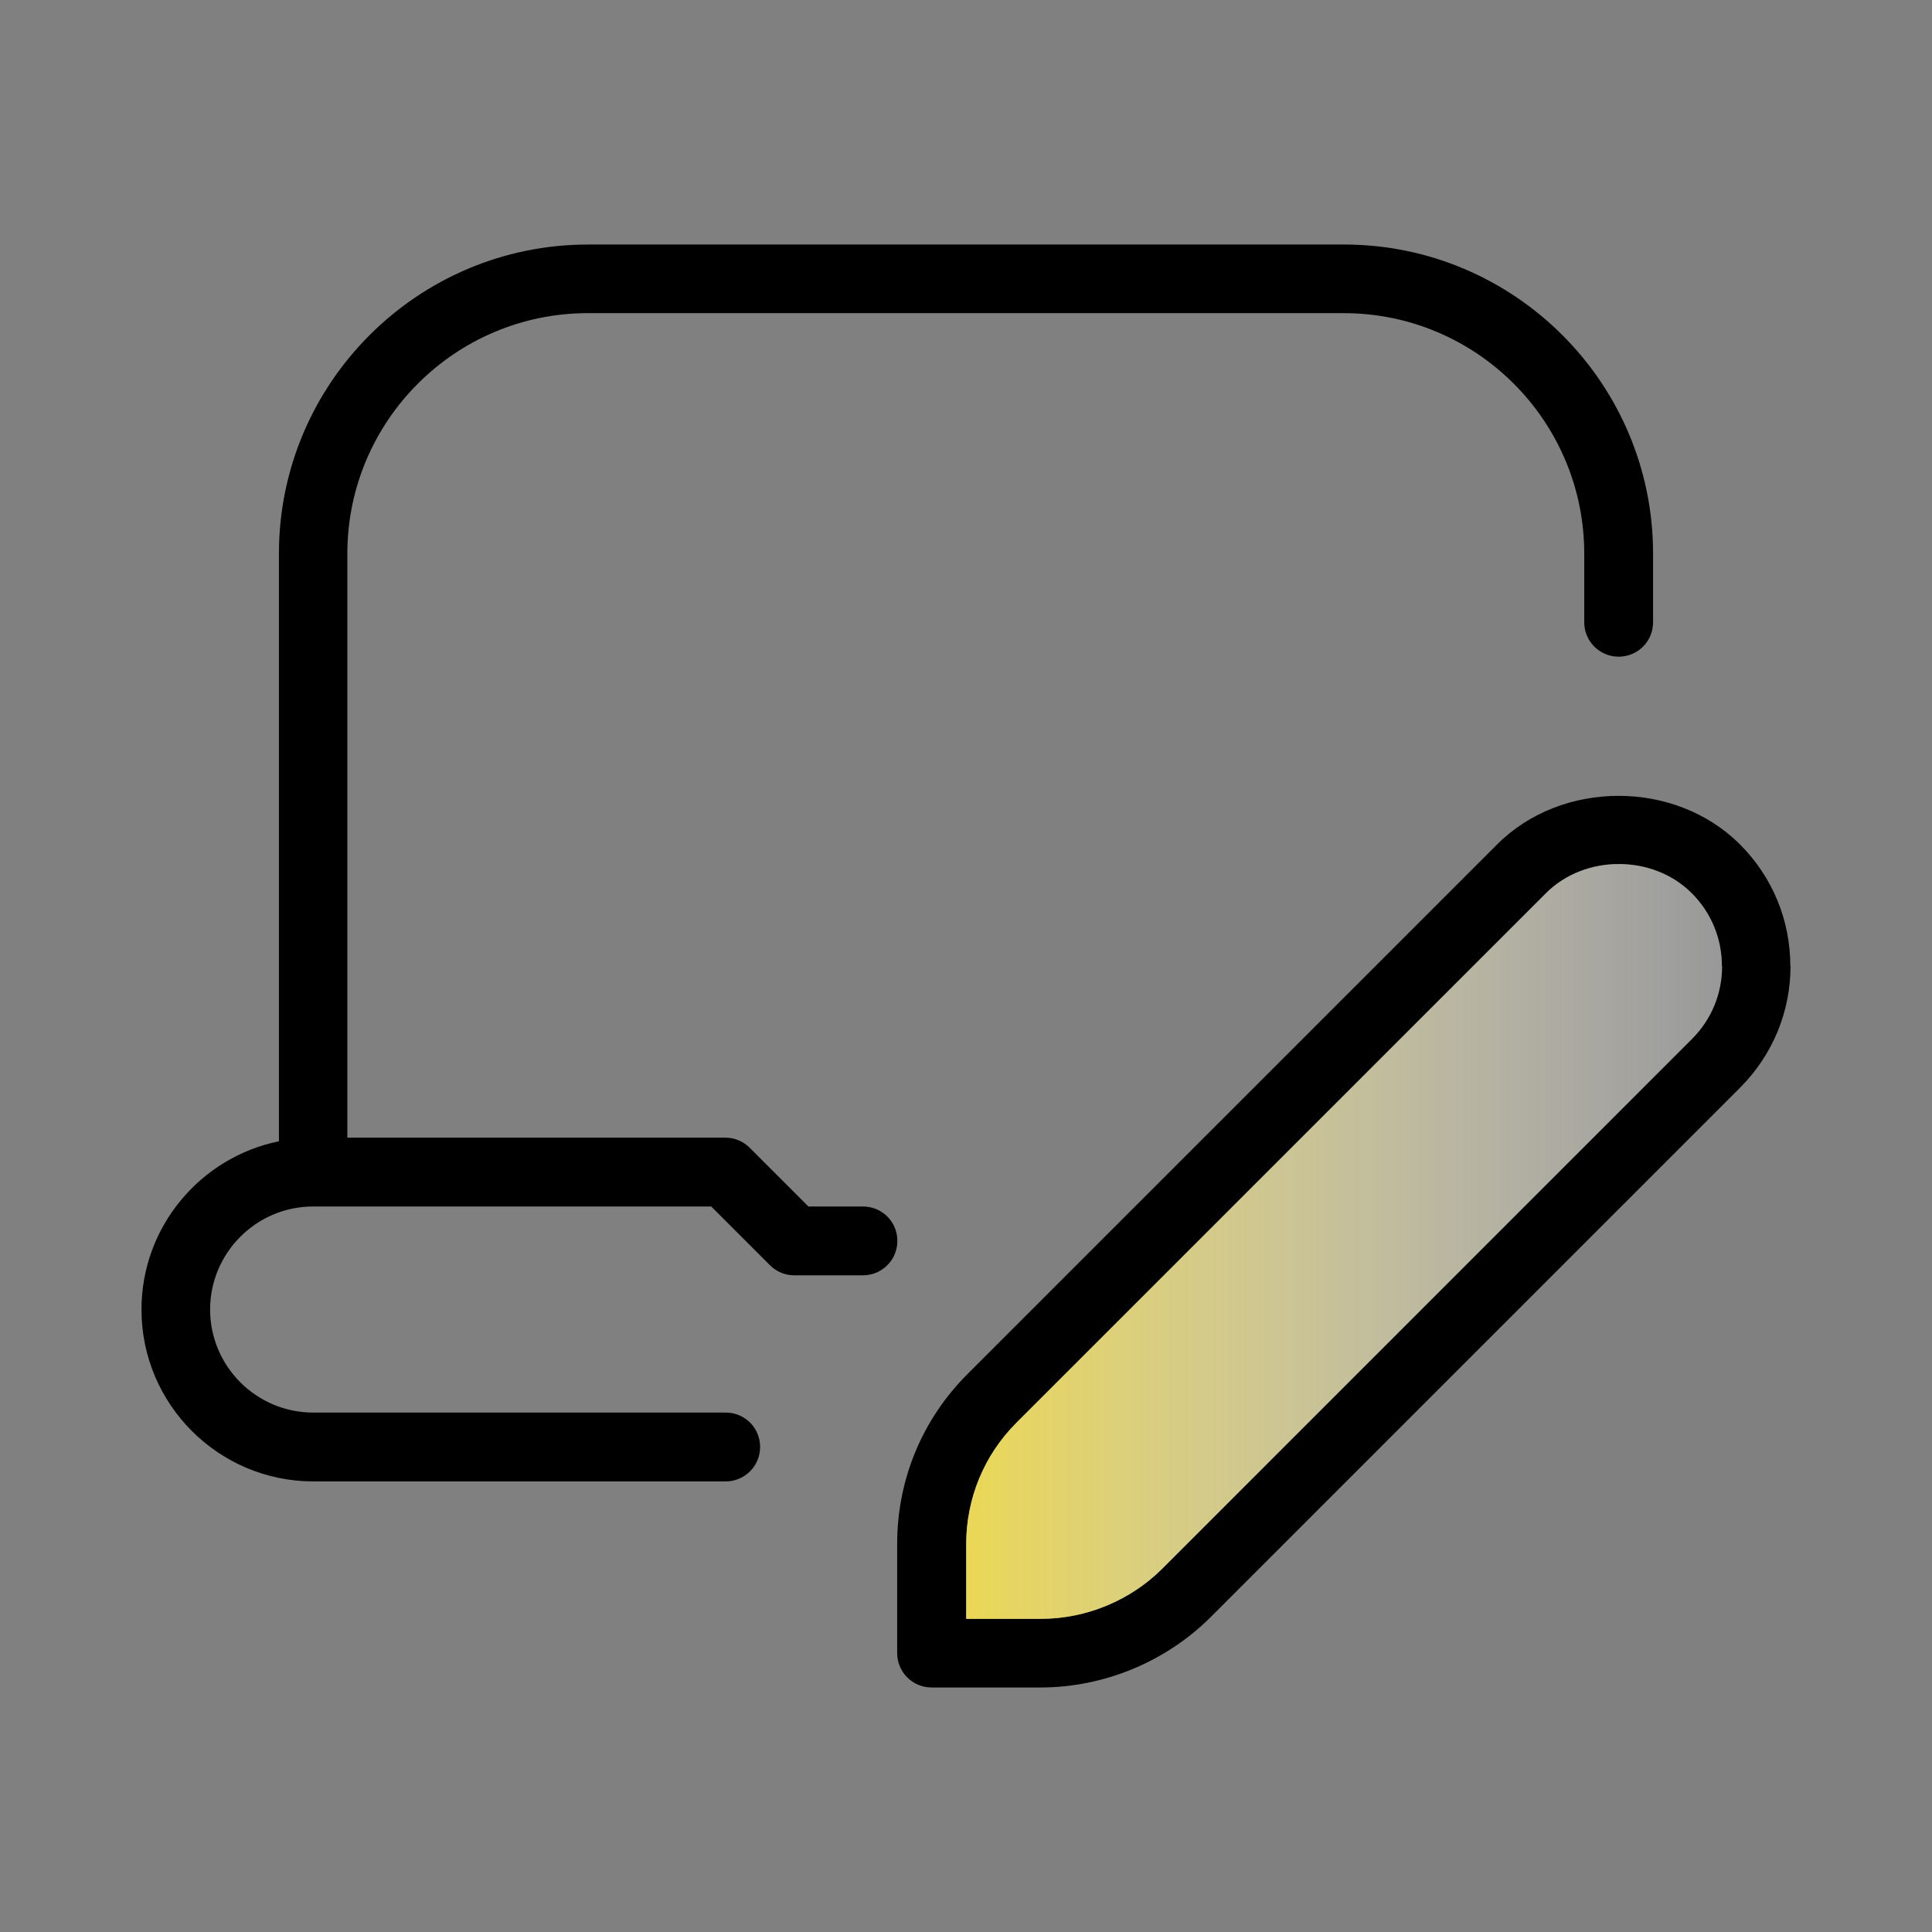
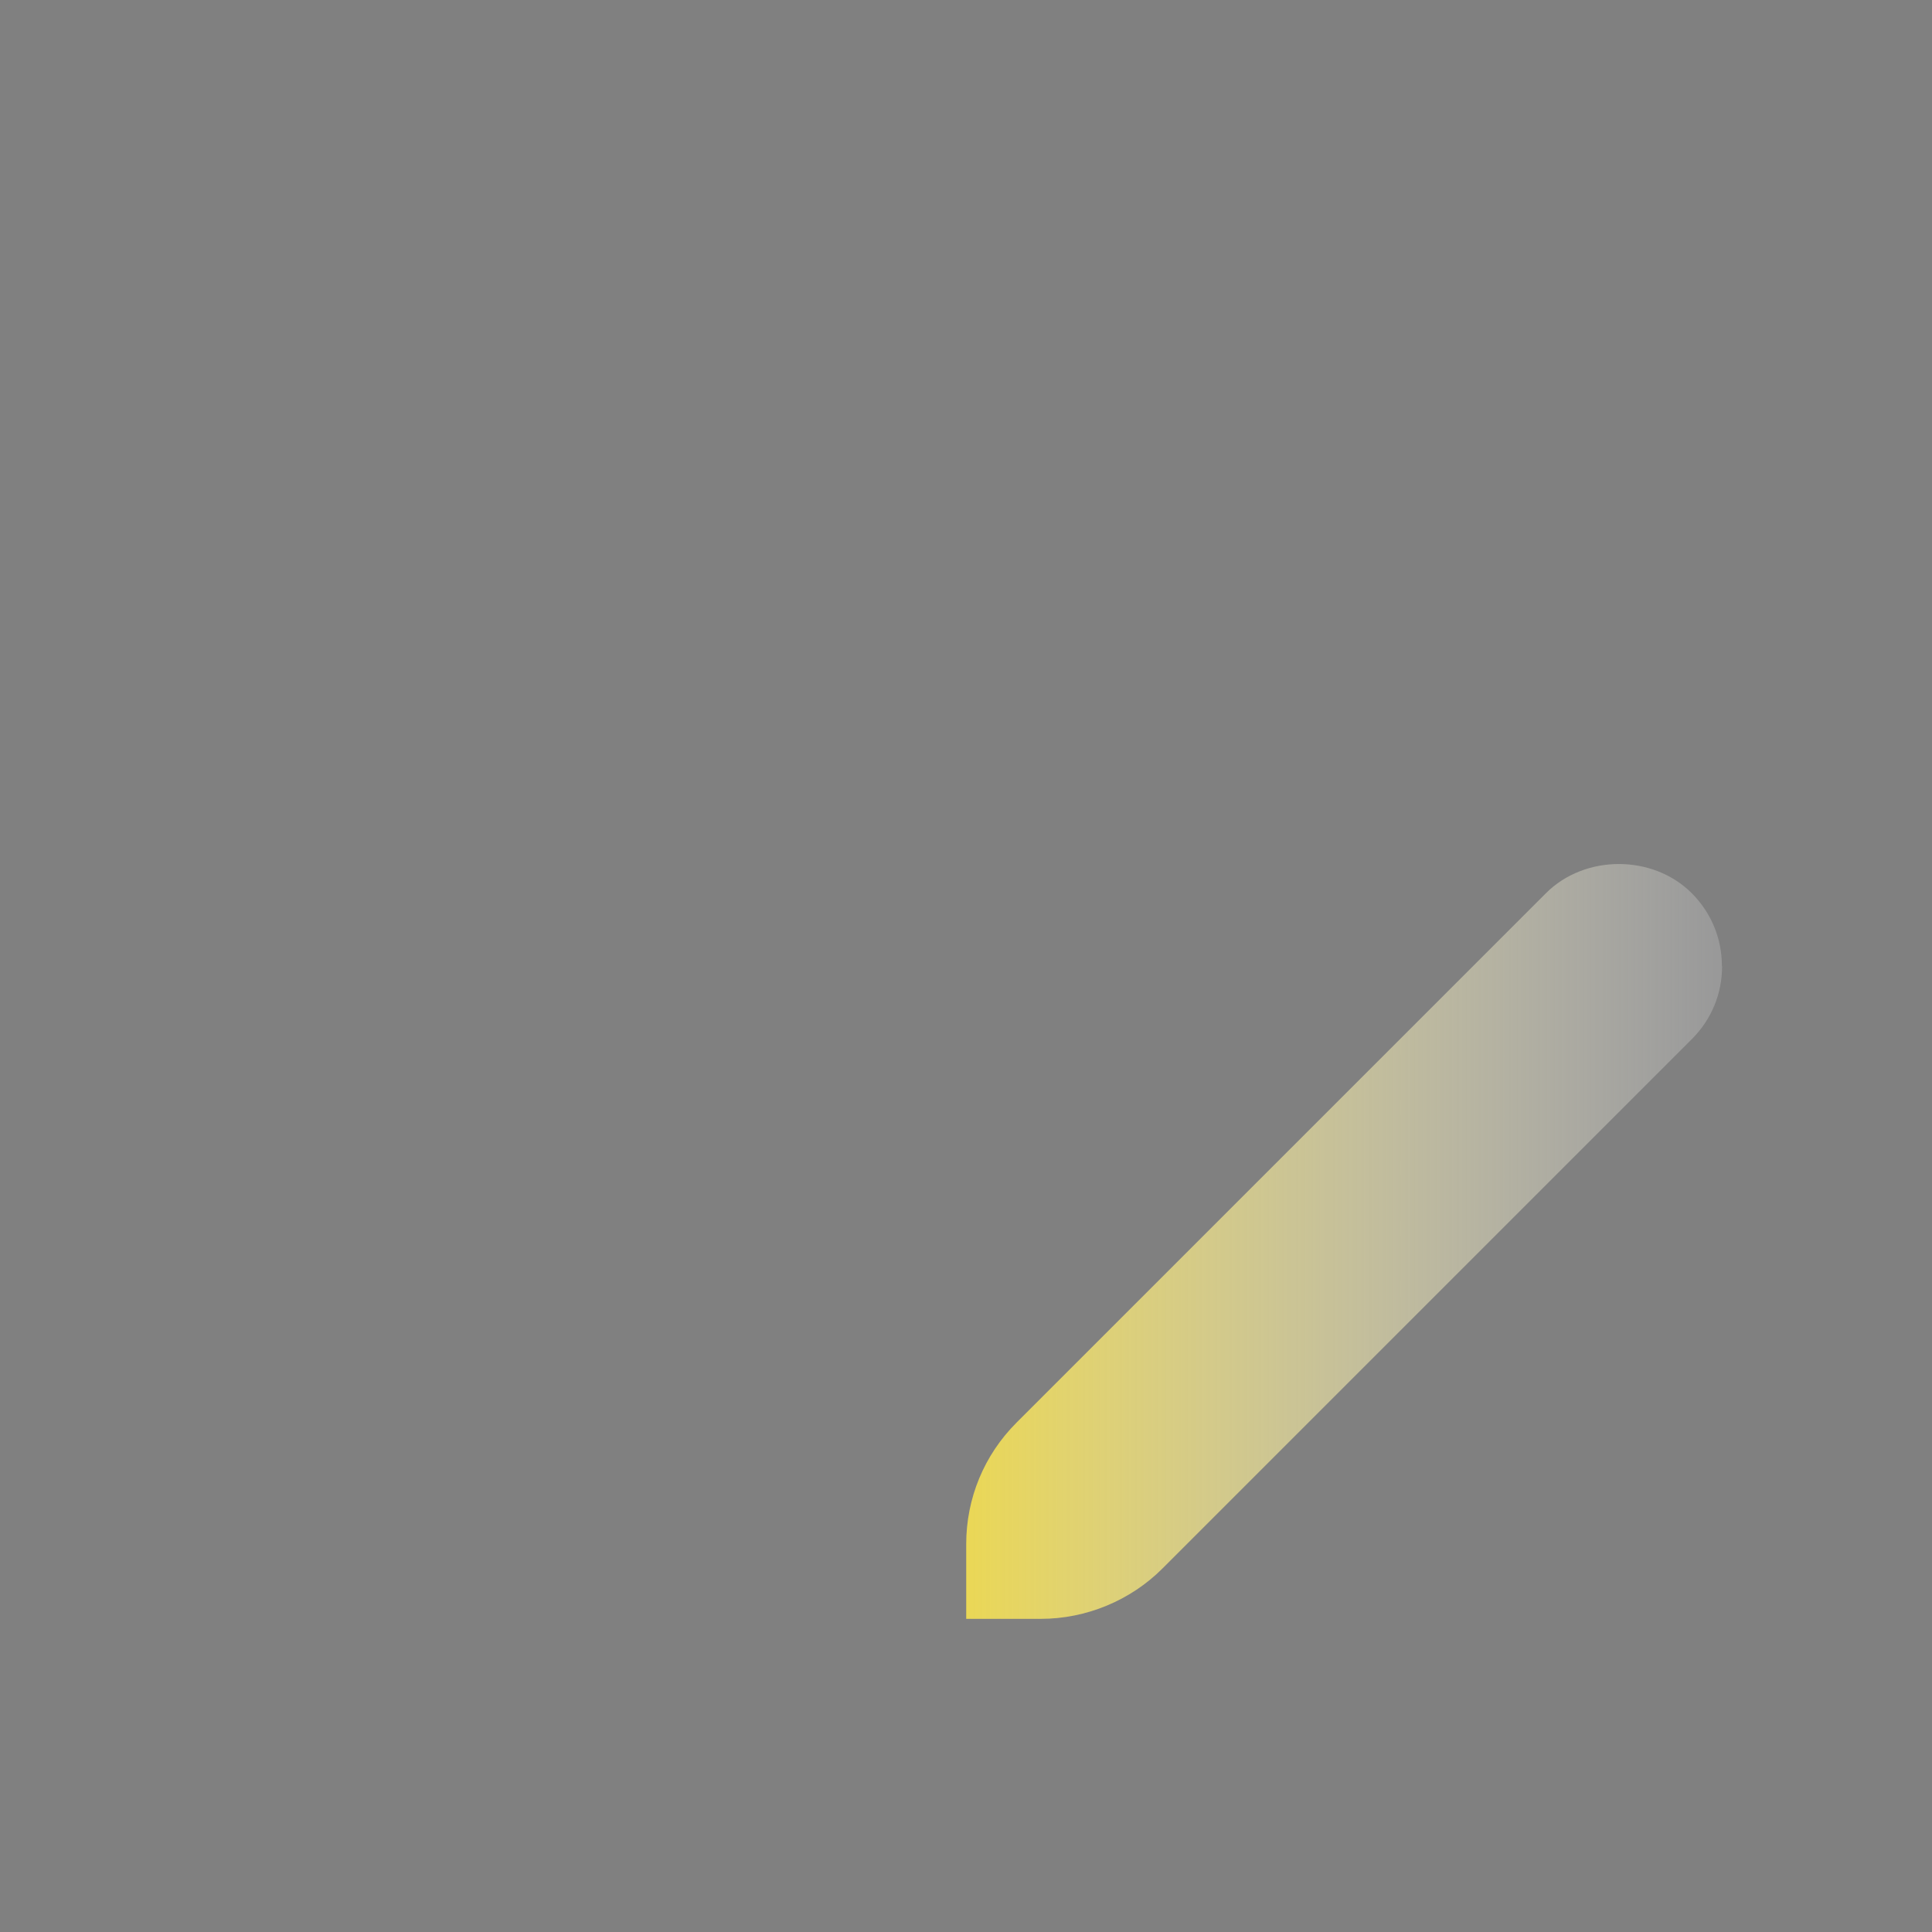
<svg xmlns="http://www.w3.org/2000/svg" id="a" width="96" height="96" viewBox="0 0 96 96">
  <rect x="0" y="0" width="96" height="96" fill="#808080" stroke="none" />
  <defs>
    <linearGradient id="b" x1="48" y1="61.68" x2="85.56" y2="61.68" gradientUnits="userSpaceOnUse">
      <stop offset="0" stop-color="#ead755" />
      <stop offset=".99" stop-color="#fff" stop-opacity=".2" />
    </linearGradient>
  </defs>
-   <path d="M42.88,59.95h-2.71l-2.92-2.92c-.32-.32-.75-.5-1.21-.5h-18.78v-29.02c0-6.59,5.36-11.95,11.95-11.95h37.56c6.59,0,11.95,5.36,11.95,11.95v3.41c0,.94.76,1.71,1.71,1.71s1.71-.76,1.71-1.71v-3.41c0-8.47-6.89-15.36-15.36-15.36H29.22c-8.47,0-15.36,6.89-15.36,15.36v29.2c-3.89.79-6.83,4.24-6.83,8.36,0,4.71,3.83,8.54,8.54,8.54h20.49c.94,0,1.71-.76,1.71-1.71s-.76-1.71-1.71-1.71H15.56c-2.82,0-5.12-2.3-5.12-5.12s2.3-5.12,5.12-5.12h19.78l2.92,2.92c.32.32.75.5,1.21.5h3.41c.94,0,1.71-.76,1.71-1.71s-.76-1.71-1.71-1.71h0ZM88.97,48c0,2.28-.89,4.42-2.5,6.04l-26.31,26.31c-2.22,2.22-5.31,3.5-8.45,3.5h-5.42c-.94,0-1.71-.76-1.71-1.71v-5.42c0-3.2,1.24-6.19,3.5-8.45l26.31-26.31c3.22-3.22,8.85-3.22,12.07,0,1.61,1.61,2.5,3.76,2.5,6.04h0ZM85.56,48c0-1.37-.53-2.65-1.5-3.62-1.93-1.93-5.31-1.93-7.24,0l-26.31,26.31c-1.61,1.61-2.5,3.76-2.5,6.04v3.71h3.71c2.25,0,4.45-.91,6.04-2.5l26.31-26.31c.97-.97,1.5-2.25,1.5-3.62h0Z" />
  <path d="M85.56,48c0-1.37-.53-2.65-1.5-3.62-1.93-1.93-5.31-1.93-7.24,0l-26.31,26.31c-1.61,1.61-2.5,3.76-2.5,6.04v3.71h3.71c2.25,0,4.45-.91,6.04-2.5l26.31-26.31c.97-.97,1.5-2.25,1.5-3.62h0Z" fill="url(#b)" />
</svg>